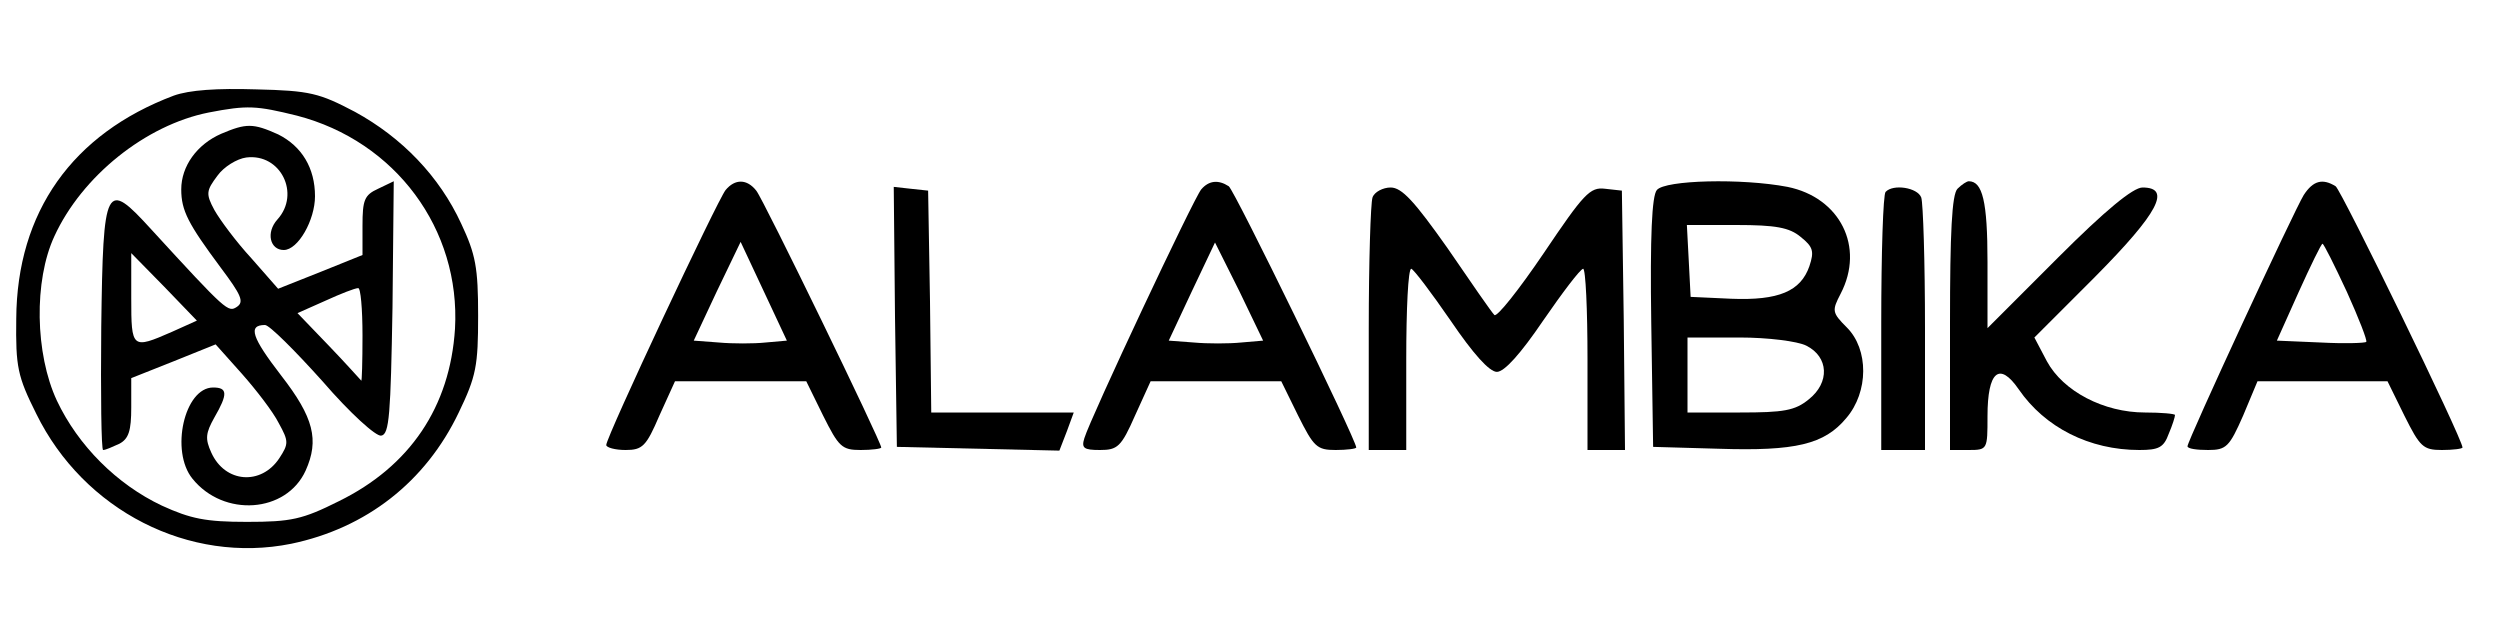
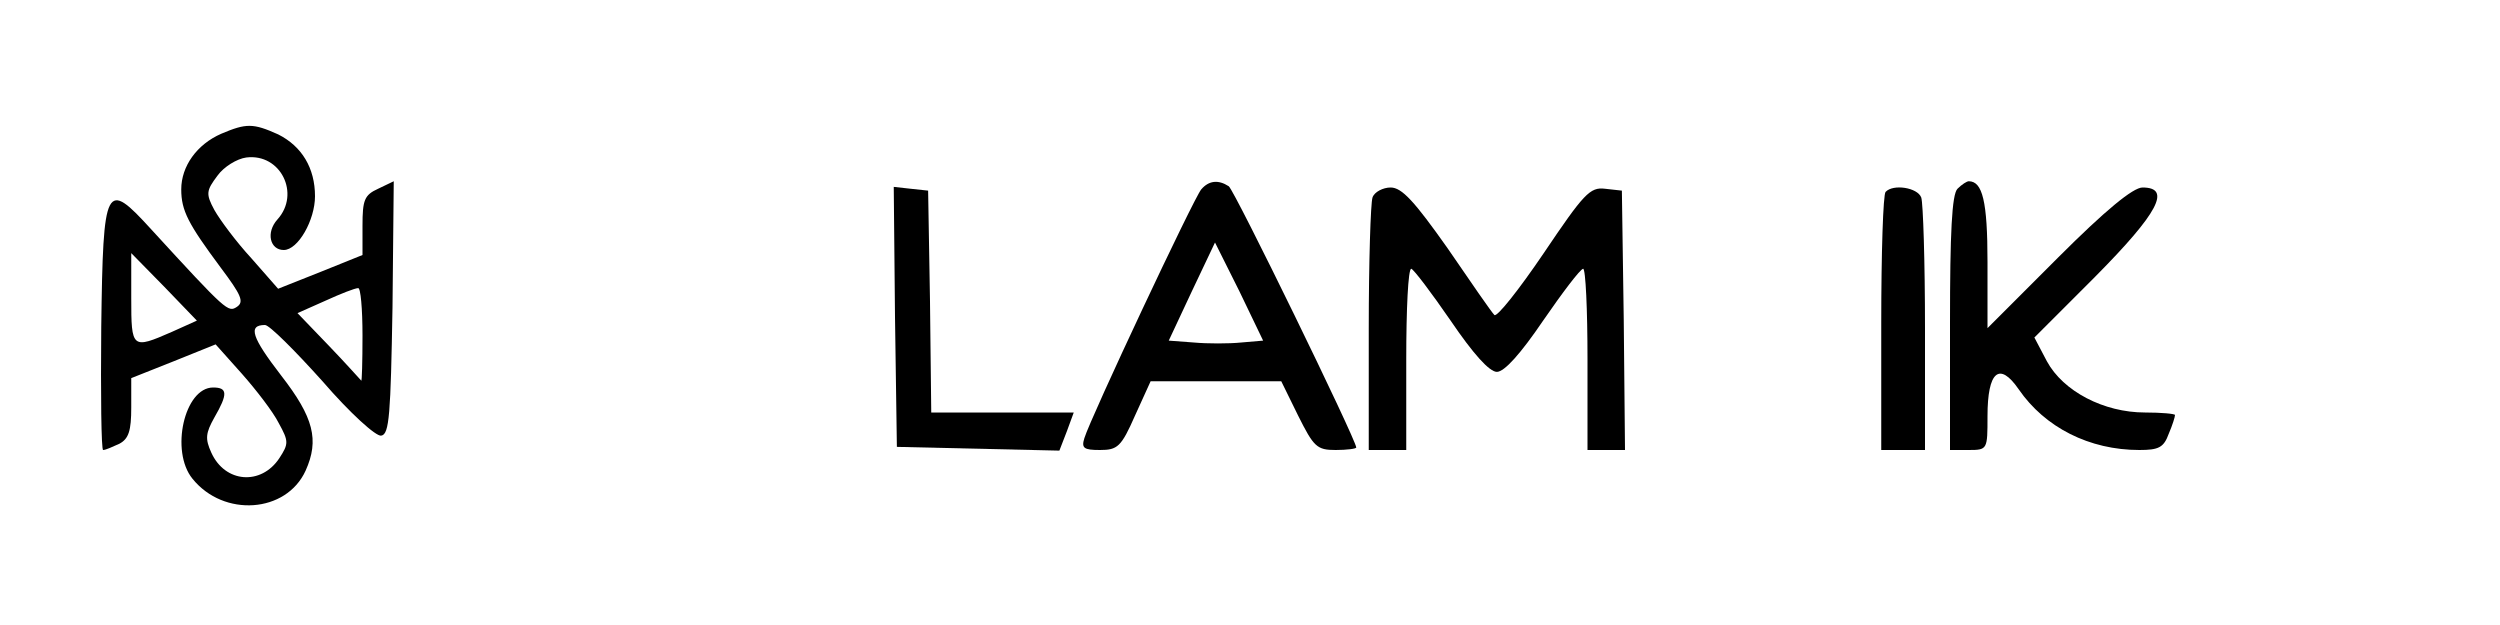
<svg xmlns="http://www.w3.org/2000/svg" version="1.0" width="100%" height="100%" viewBox="0 0 400 100" preserveAspectRatio="xMidYMid meet">
  <g transform="translate(0,100) scale(0.1,-0.1)" fill="#000000" stroke="none">
-     <path d="M278 847 c-162 -61 -251 -186 -252 -357 -1 -77 2 -92 32 -152 76 -155 245 -241 408 -208 120 25 215 99 268 210 28 58 31 75 31 155 0 77 -4 98 -27 147 -35 76 -95 138 -170 179 -57 30 -72 34 -158 36 -63 2 -107 -1 -132 -10z m197 -32 c158 -41 262 -182 253 -341 -8 -125 -72 -220 -186 -276 -58 -29 -76 -33 -147 -33 -66 0 -90 5 -136 26 -72 34 -134 96 -168 168 -35 75 -37 192 -4 263 44 96 146 178 247 198 62 12 76 11 141 -5z" />
    <path d="M354 786 c-39 -17 -64 -52 -64 -89 0 -34 11 -55 63 -125 33 -44 38 -55 26 -63 -14 -9 -16 -8 -137 124 -73 80 -77 74 -80 -156 -1 -108 0 -197 3 -197 4 0 15 5 26 10 15 8 19 21 19 58 l0 47 68 27 67 27 42 -47 c23 -26 50 -61 59 -79 16 -29 16 -33 1 -56 -29 -44 -87 -40 -109 9 -10 22 -9 31 5 56 22 38 21 48 -2 48 -46 0 -69 -102 -33 -146 50 -62 150 -55 181 13 22 49 13 85 -39 152 -47 61 -54 81 -26 81 7 0 48 -41 92 -90 44 -51 86 -89 94 -87 13 2 15 34 18 205 l2 202 -25 -12 c-22 -10 -25 -18 -25 -59 l0 -47 -67 -27 -68 -27 -43 49 c-24 26 -50 61 -59 77 -14 26 -13 31 5 55 10 14 31 27 46 29 55 7 87 -58 50 -99 -19 -21 -12 -49 10 -49 23 0 50 48 50 86 0 45 -21 80 -59 99 -40 18 -51 18 -91 1z m-79 -317 c-64 -28 -65 -27 -65 54 l0 72 53 -54 52 -54 -40 -18z m305 -6 c0 -42 -1 -74 -2 -72 -2 2 -25 28 -52 56 l-50 52 45 20 c24 11 47 20 52 20 4 1 7 -33 7 -76z" />
-     <path d="M1161 696 c-13 -16 -191 -395 -191 -408 0 -4 14 -8 31 -8 27 0 33 6 54 55 l25 55 105 0 105 0 27 -55 c25 -50 30 -55 60 -55 18 0 33 2 33 4 0 9 -189 398 -200 411 -15 19 -34 19 -49 1z m64 -244 c-19 -2 -53 -2 -75 0 l-40 3 37 79 38 79 37 -79 37 -79 -34 -3z" />
    <path d="M1922 697 c-12 -14 -177 -365 -187 -398 -5 -16 -1 -19 25 -19 28 0 34 5 56 55 l25 55 105 0 104 0 27 -55 c25 -50 30 -55 60 -55 18 0 33 2 33 4 0 12 -195 412 -204 418 -17 11 -32 9 -44 -5z m64 -245 c-20 -2 -54 -2 -76 0 l-40 3 37 79 37 78 39 -78 38 -79 -35 -3z" />
-     <path d="M2651 696 c-8 -9 -11 -74 -9 -212 l3 -199 105 -3 c123 -4 169 7 204 49 36 42 36 110 1 145 -24 24 -24 27 -10 54 39 75 -1 154 -85 171 -73 14 -196 11 -209 -5z m230 -75 c20 -16 22 -23 14 -47 -14 -40 -49 -55 -125 -52 l-65 3 -3 58 -3 57 79 0 c63 0 85 -4 103 -19z m9 -174 c36 -18 38 -59 4 -86 -22 -18 -40 -21 -110 -21 l-84 0 0 60 0 60 83 0 c46 0 93 -6 107 -13z" />
    <path d="M3132 698 c-9 -9 -12 -70 -12 -215 l0 -203 30 0 c30 0 30 1 30 54 0 72 19 88 50 43 42 -61 113 -97 193 -97 31 0 39 4 47 26 6 14 10 27 10 30 0 2 -22 4 -48 4 -66 0 -131 34 -157 82 l-20 38 98 98 c100 101 122 142 75 142 -15 0 -59 -36 -135 -112 l-113 -113 0 106 c0 97 -8 129 -30 129 -3 0 -11 -5 -18 -12z" />
-     <path d="M3686 688 c-15 -24 -186 -393 -186 -402 0 -4 15 -6 33 -6 29 0 34 5 56 55 l23 55 104 0 104 0 27 -55 c25 -50 30 -55 60 -55 18 0 33 2 33 4 0 14 -194 412 -203 418 -21 13 -36 9 -51 -14z m69 -155 c19 -42 33 -78 31 -80 -2 -2 -35 -3 -73 -1 l-70 3 35 78 c19 42 36 77 38 77 2 0 19 -34 39 -77z" />
    <path d="M1432 493 l3 -208 130 -3 130 -3 12 31 11 30 -114 0 -114 0 -2 178 -3 177 -28 3 -27 3 2 -208z" />
    <path d="M2196 684 c-3 -9 -6 -103 -6 -210 l0 -194 30 0 30 0 0 145 c0 80 3 145 8 145 4 -1 32 -38 63 -83 36 -53 62 -82 74 -82 12 0 38 29 74 82 31 45 59 82 64 83 4 0 7 -65 7 -145 l0 -145 30 0 30 0 -2 208 -3 207 -27 3 c-24 3 -34 -8 -98 -103 -40 -59 -75 -103 -79 -99 -5 5 -38 53 -75 107 -53 75 -73 97 -91 97 -12 0 -26 -7 -29 -16z" />
    <path d="M3017 693 c-4 -3 -7 -98 -7 -210 l0 -203 35 0 35 0 0 194 c0 107 -3 201 -6 210 -6 16 -45 22 -57 9z" />
  </g>
</svg>